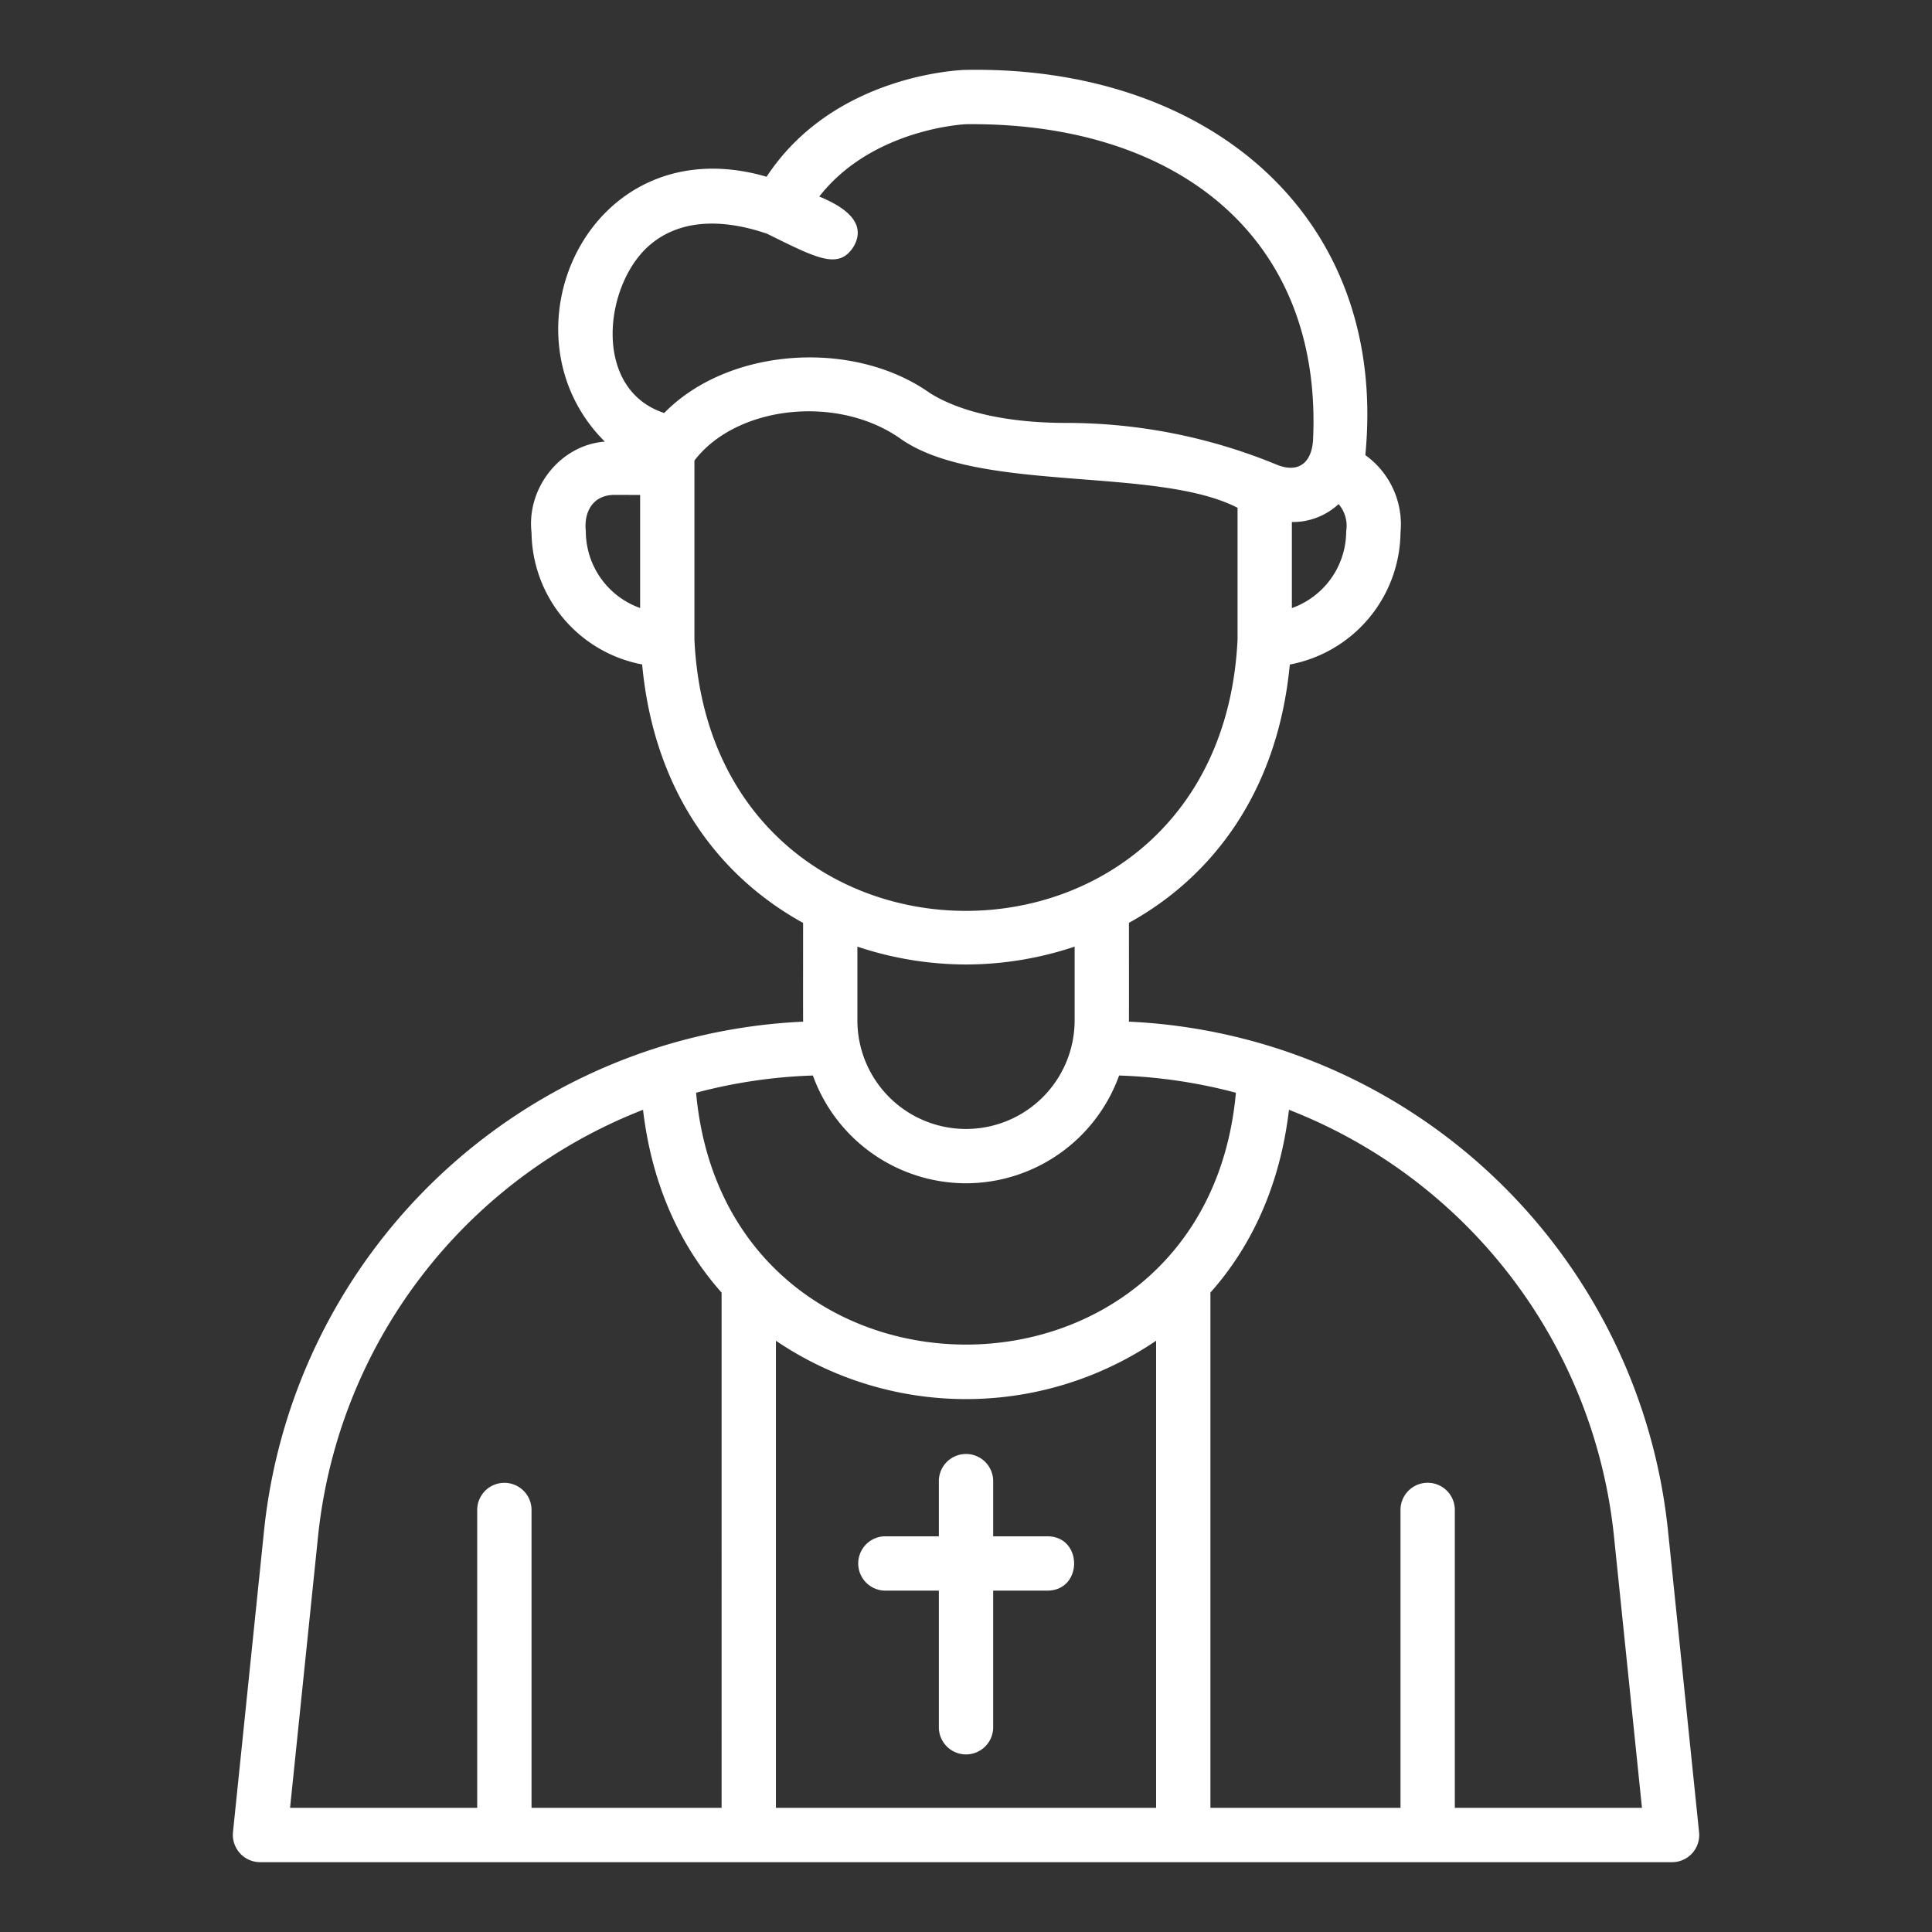
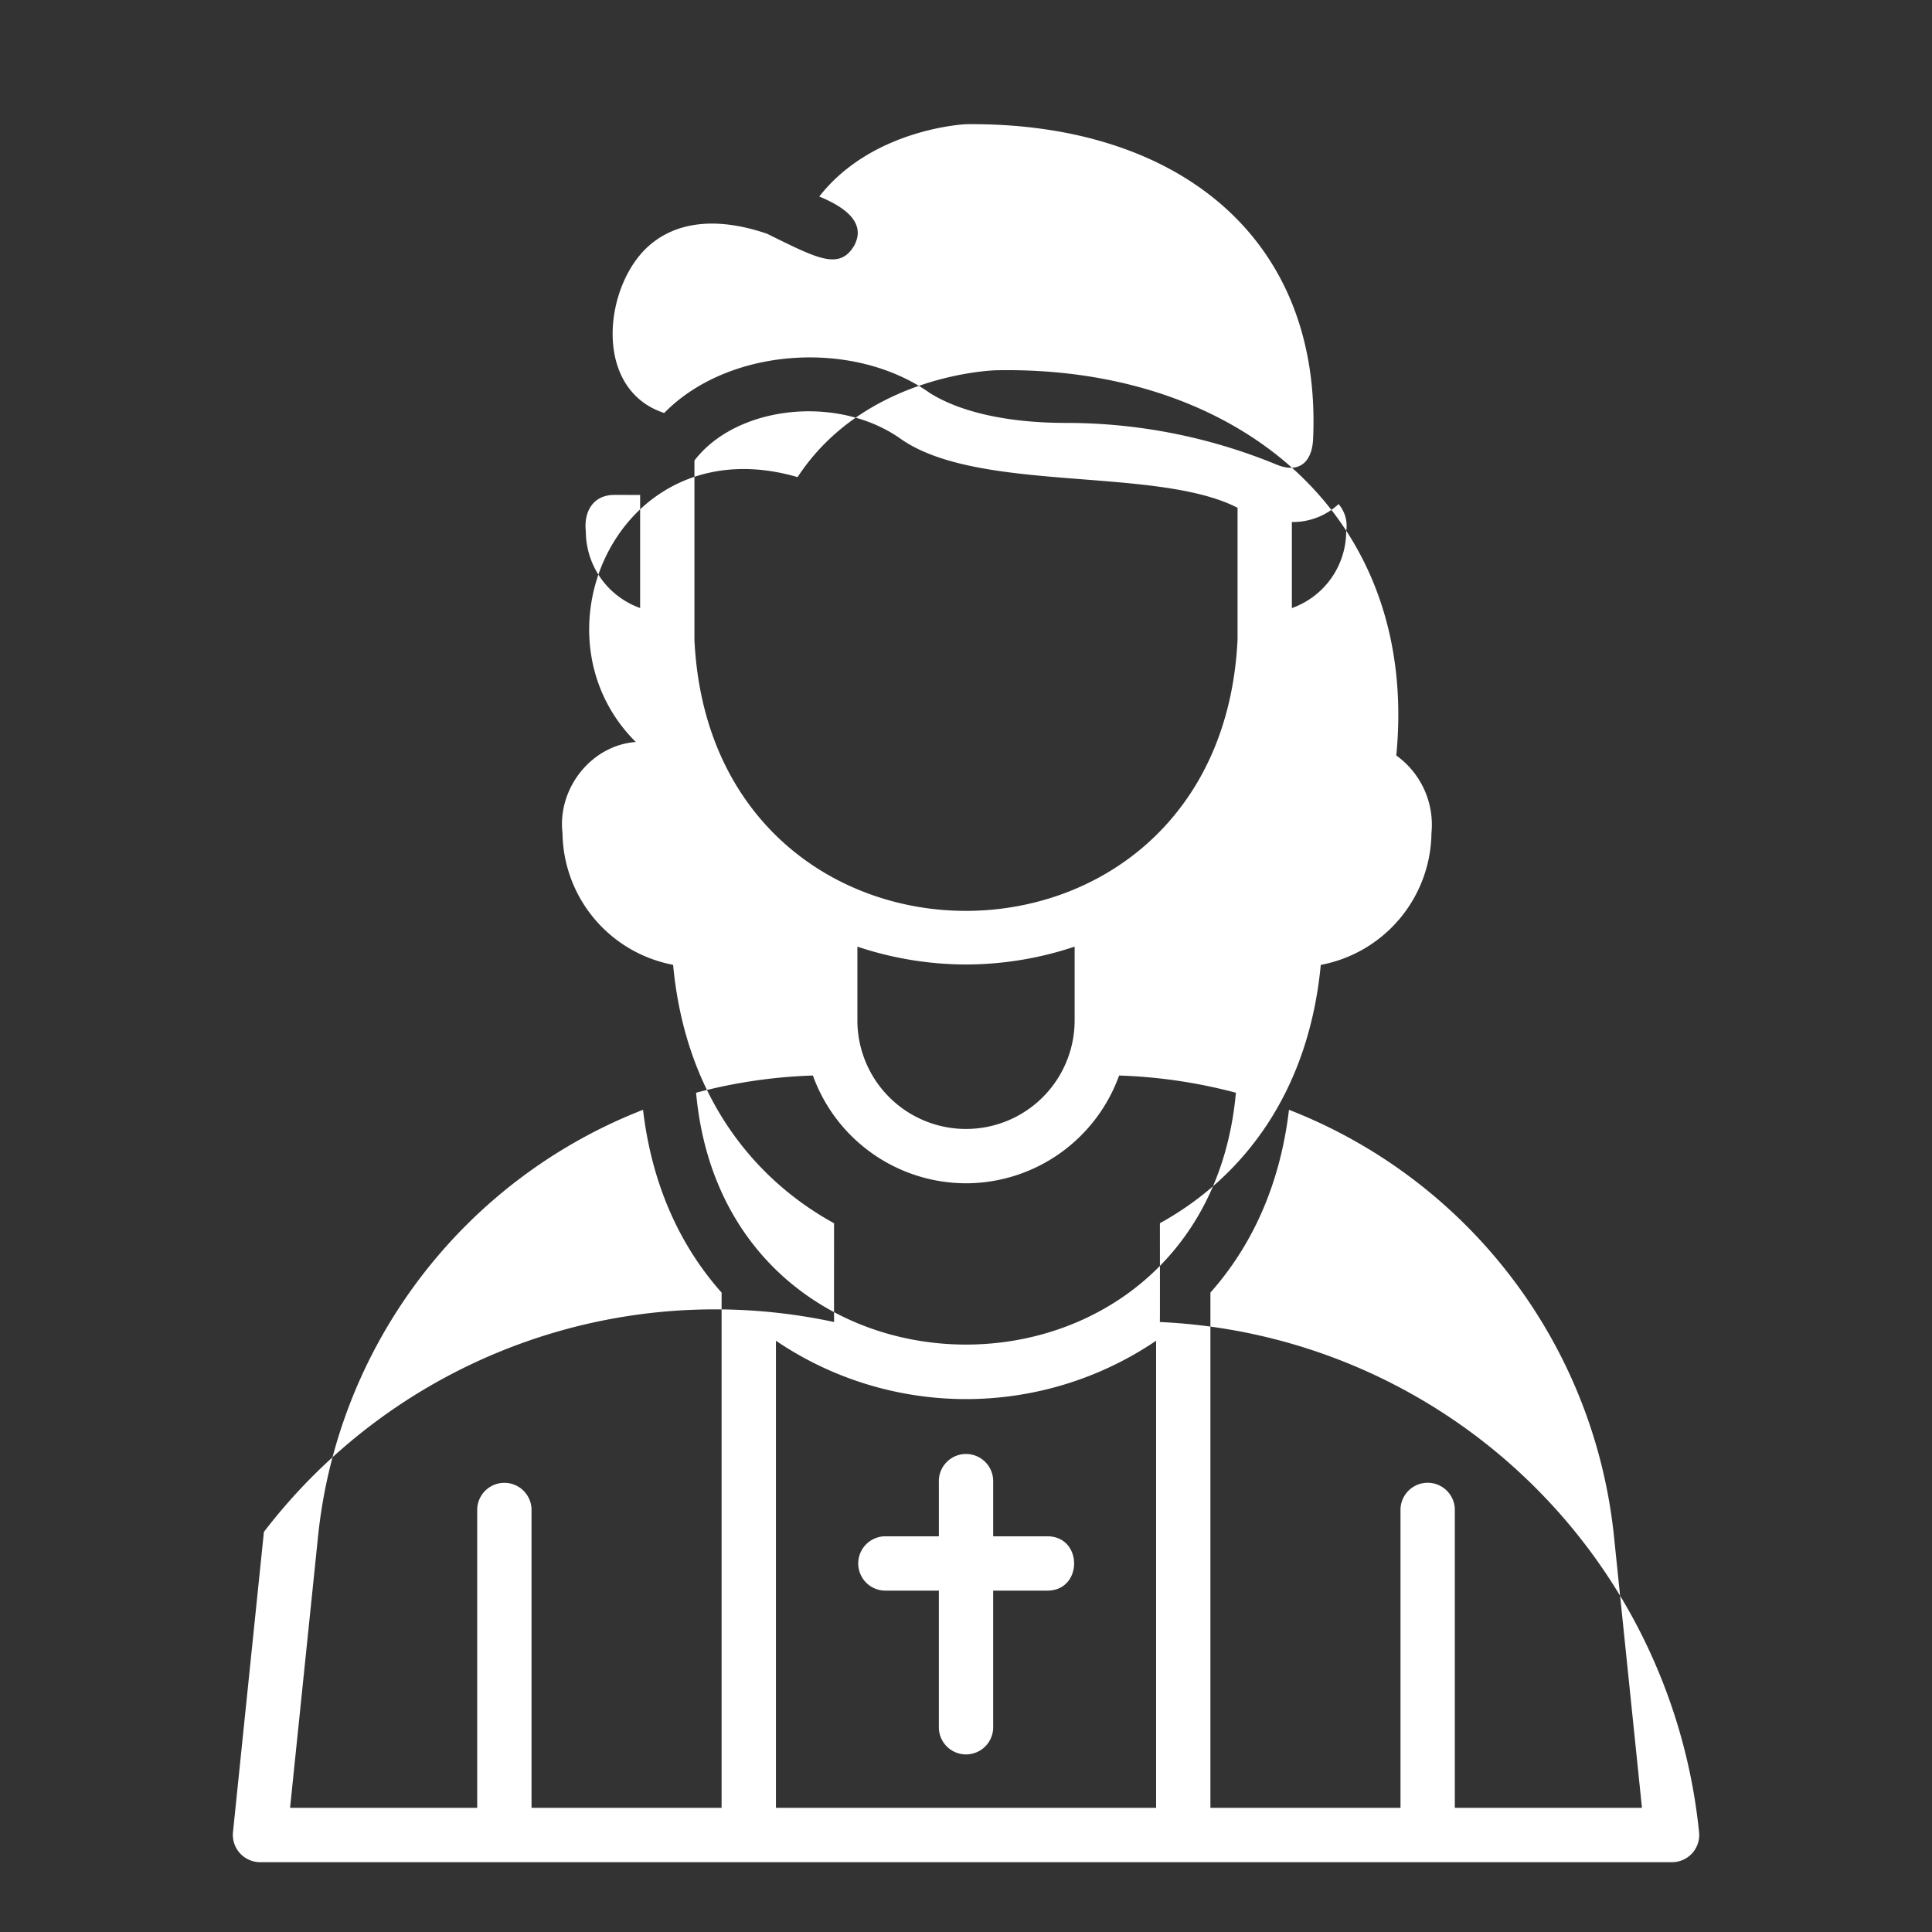
<svg xmlns="http://www.w3.org/2000/svg" version="1.1" width="512" height="512" x="0" y="0" viewBox="0 0 512 512" style="enable-background:new 0 0 512 512" xml:space="preserve">
  <rect x="0" y="0" width="512" height="512" fill="#333333" stroke="none" />
  <g>
-     <path d="m69.94 405.968-8.2 79.594a7.243 7.243 0 0 0 7.158 7.935H443.116a7.2 7.2 0 0 0 7.157-7.935l-8.205-79.6a150.562 150.562 0 0 0-142.9-135.214c.053-.424 0-25.77.018-26.189 22-12.131 39.406-34.587 42.629-68.451a36 36 0 0 0 29.333-34.95 22.6 22.6 0 0 0-9.32-20.548c6.142-63.237-41.5-103.325-106.022-102.086-1.5.043-34.911 1.3-52.646 28.316-46.941-13.659-71.76 41.46-42.873 70.196-11.845.893-20.784 12.345-19.425 24.12a36.006 36.006 0 0 0 29.315 34.931c3.146 33.862 20.58 56.347 42.648 68.488.018.51-.034 25.691.017 26.175A150.572 150.572 0 0 0 69.94 405.968zM205.628 479.1V355.309a89.775 89.775 0 0 0 100.752 0V479.1zm222.124-71.66 7.386 71.66h-49.595v-79.159a7.2 7.2 0 0 0-14.394 0V479.1h-50.376V342.543c10.725-12.058 18.419-28.1 20.82-48.437a136.348 136.348 0 0 1 86.159 113.338zm-71-266.65a21.627 21.627 0 0 1-14.393 20.357V138.34a17.81 17.81 0 0 0 12.383-4.753 8.89 8.89 0 0 1 2.014 7.207zm-184.141-76.2c7.463-6.1 18.089-6.947 30.669-2.646 13.269 6.541 19.059 9.708 23.01 3.285 3.824-6.833-3.959-10.99-9.175-13.145 14.14-18.1 38.811-19.162 38.885-19.169 55.321-.592 94.486 29.463 91.978 83.58-.328 6.106-3.841 9.023-9.642 6.641a146.318 146.318 0 0 0-55.774-11.059c-15.342 0-27.929-2.8-36.078-7.881-20.255-14.384-53.384-12.206-70.464 5.254-19.395-6.36-15.909-34.729-3.405-44.859zm-2.97 96.539a21.627 21.627 0 0 1-14.393-20.357c-.533-4.7 1.534-9.354 7.137-9.611.072-.029 7.185.022 7.256 0zm14.393 8.521v-47.607c11.1-14.505 37.764-17.566 54.495-5.86 20.585 14.664 67.825 7.276 89.437 18.384v34.885c-4.566 95.891-139.302 95.884-143.928.199zM256 255.6a91.054 91.054 0 0 0 28.789-4.735V270.4a28.786 28.786 0 1 1-57.572 0v-19.533A91.179 91.179 0 0 0 256 255.6zm0 57.983a43.212 43.212 0 0 0 40.578-28.56 137.58 137.58 0 0 1 30.951 4.564c-8.093 89-134.986 88.975-143.059 0a137.533 137.533 0 0 1 30.953-4.564A43.211 43.211 0 0 0 256 313.582zm-85.59-19.476c2.4 20.343 10.093 36.384 20.821 48.443V479.1h-50.372v-79.159a7.2 7.2 0 0 0-14.393 0V479.1H76.87l7.386-71.657a136.345 136.345 0 0 1 86.158-113.337zm107.18 127.425H263.2v35.983a7.2 7.2 0 1 1-14.393 0v-35.984h-14.393a7.2 7.2 0 0 1 0-14.393h14.394v-14.393a7.2 7.2 0 1 1 14.393 0v14.393h14.393c9.406.04 9.411 14.352 0 14.393z" fill="#ffffff" opacity="1" data-original="#000000" />
+     <path d="m69.94 405.968-8.2 79.594a7.243 7.243 0 0 0 7.158 7.935H443.116a7.2 7.2 0 0 0 7.157-7.935a150.562 150.562 0 0 0-142.9-135.214c.053-.424 0-25.77.018-26.189 22-12.131 39.406-34.587 42.629-68.451a36 36 0 0 0 29.333-34.95 22.6 22.6 0 0 0-9.32-20.548c6.142-63.237-41.5-103.325-106.022-102.086-1.5.043-34.911 1.3-52.646 28.316-46.941-13.659-71.76 41.46-42.873 70.196-11.845.893-20.784 12.345-19.425 24.12a36.006 36.006 0 0 0 29.315 34.931c3.146 33.862 20.58 56.347 42.648 68.488.018.51-.034 25.691.017 26.175A150.572 150.572 0 0 0 69.94 405.968zM205.628 479.1V355.309a89.775 89.775 0 0 0 100.752 0V479.1zm222.124-71.66 7.386 71.66h-49.595v-79.159a7.2 7.2 0 0 0-14.394 0V479.1h-50.376V342.543c10.725-12.058 18.419-28.1 20.82-48.437a136.348 136.348 0 0 1 86.159 113.338zm-71-266.65a21.627 21.627 0 0 1-14.393 20.357V138.34a17.81 17.81 0 0 0 12.383-4.753 8.89 8.89 0 0 1 2.014 7.207zm-184.141-76.2c7.463-6.1 18.089-6.947 30.669-2.646 13.269 6.541 19.059 9.708 23.01 3.285 3.824-6.833-3.959-10.99-9.175-13.145 14.14-18.1 38.811-19.162 38.885-19.169 55.321-.592 94.486 29.463 91.978 83.58-.328 6.106-3.841 9.023-9.642 6.641a146.318 146.318 0 0 0-55.774-11.059c-15.342 0-27.929-2.8-36.078-7.881-20.255-14.384-53.384-12.206-70.464 5.254-19.395-6.36-15.909-34.729-3.405-44.859zm-2.97 96.539a21.627 21.627 0 0 1-14.393-20.357c-.533-4.7 1.534-9.354 7.137-9.611.072-.029 7.185.022 7.256 0zm14.393 8.521v-47.607c11.1-14.505 37.764-17.566 54.495-5.86 20.585 14.664 67.825 7.276 89.437 18.384v34.885c-4.566 95.891-139.302 95.884-143.928.199zM256 255.6a91.054 91.054 0 0 0 28.789-4.735V270.4a28.786 28.786 0 1 1-57.572 0v-19.533A91.179 91.179 0 0 0 256 255.6zm0 57.983a43.212 43.212 0 0 0 40.578-28.56 137.58 137.58 0 0 1 30.951 4.564c-8.093 89-134.986 88.975-143.059 0a137.533 137.533 0 0 1 30.953-4.564A43.211 43.211 0 0 0 256 313.582zm-85.59-19.476c2.4 20.343 10.093 36.384 20.821 48.443V479.1h-50.372v-79.159a7.2 7.2 0 0 0-14.393 0V479.1H76.87l7.386-71.657a136.345 136.345 0 0 1 86.158-113.337zm107.18 127.425H263.2v35.983a7.2 7.2 0 1 1-14.393 0v-35.984h-14.393a7.2 7.2 0 0 1 0-14.393h14.394v-14.393a7.2 7.2 0 1 1 14.393 0v14.393h14.393c9.406.04 9.411 14.352 0 14.393z" fill="#ffffff" opacity="1" data-original="#000000" />
  </g>
</svg>